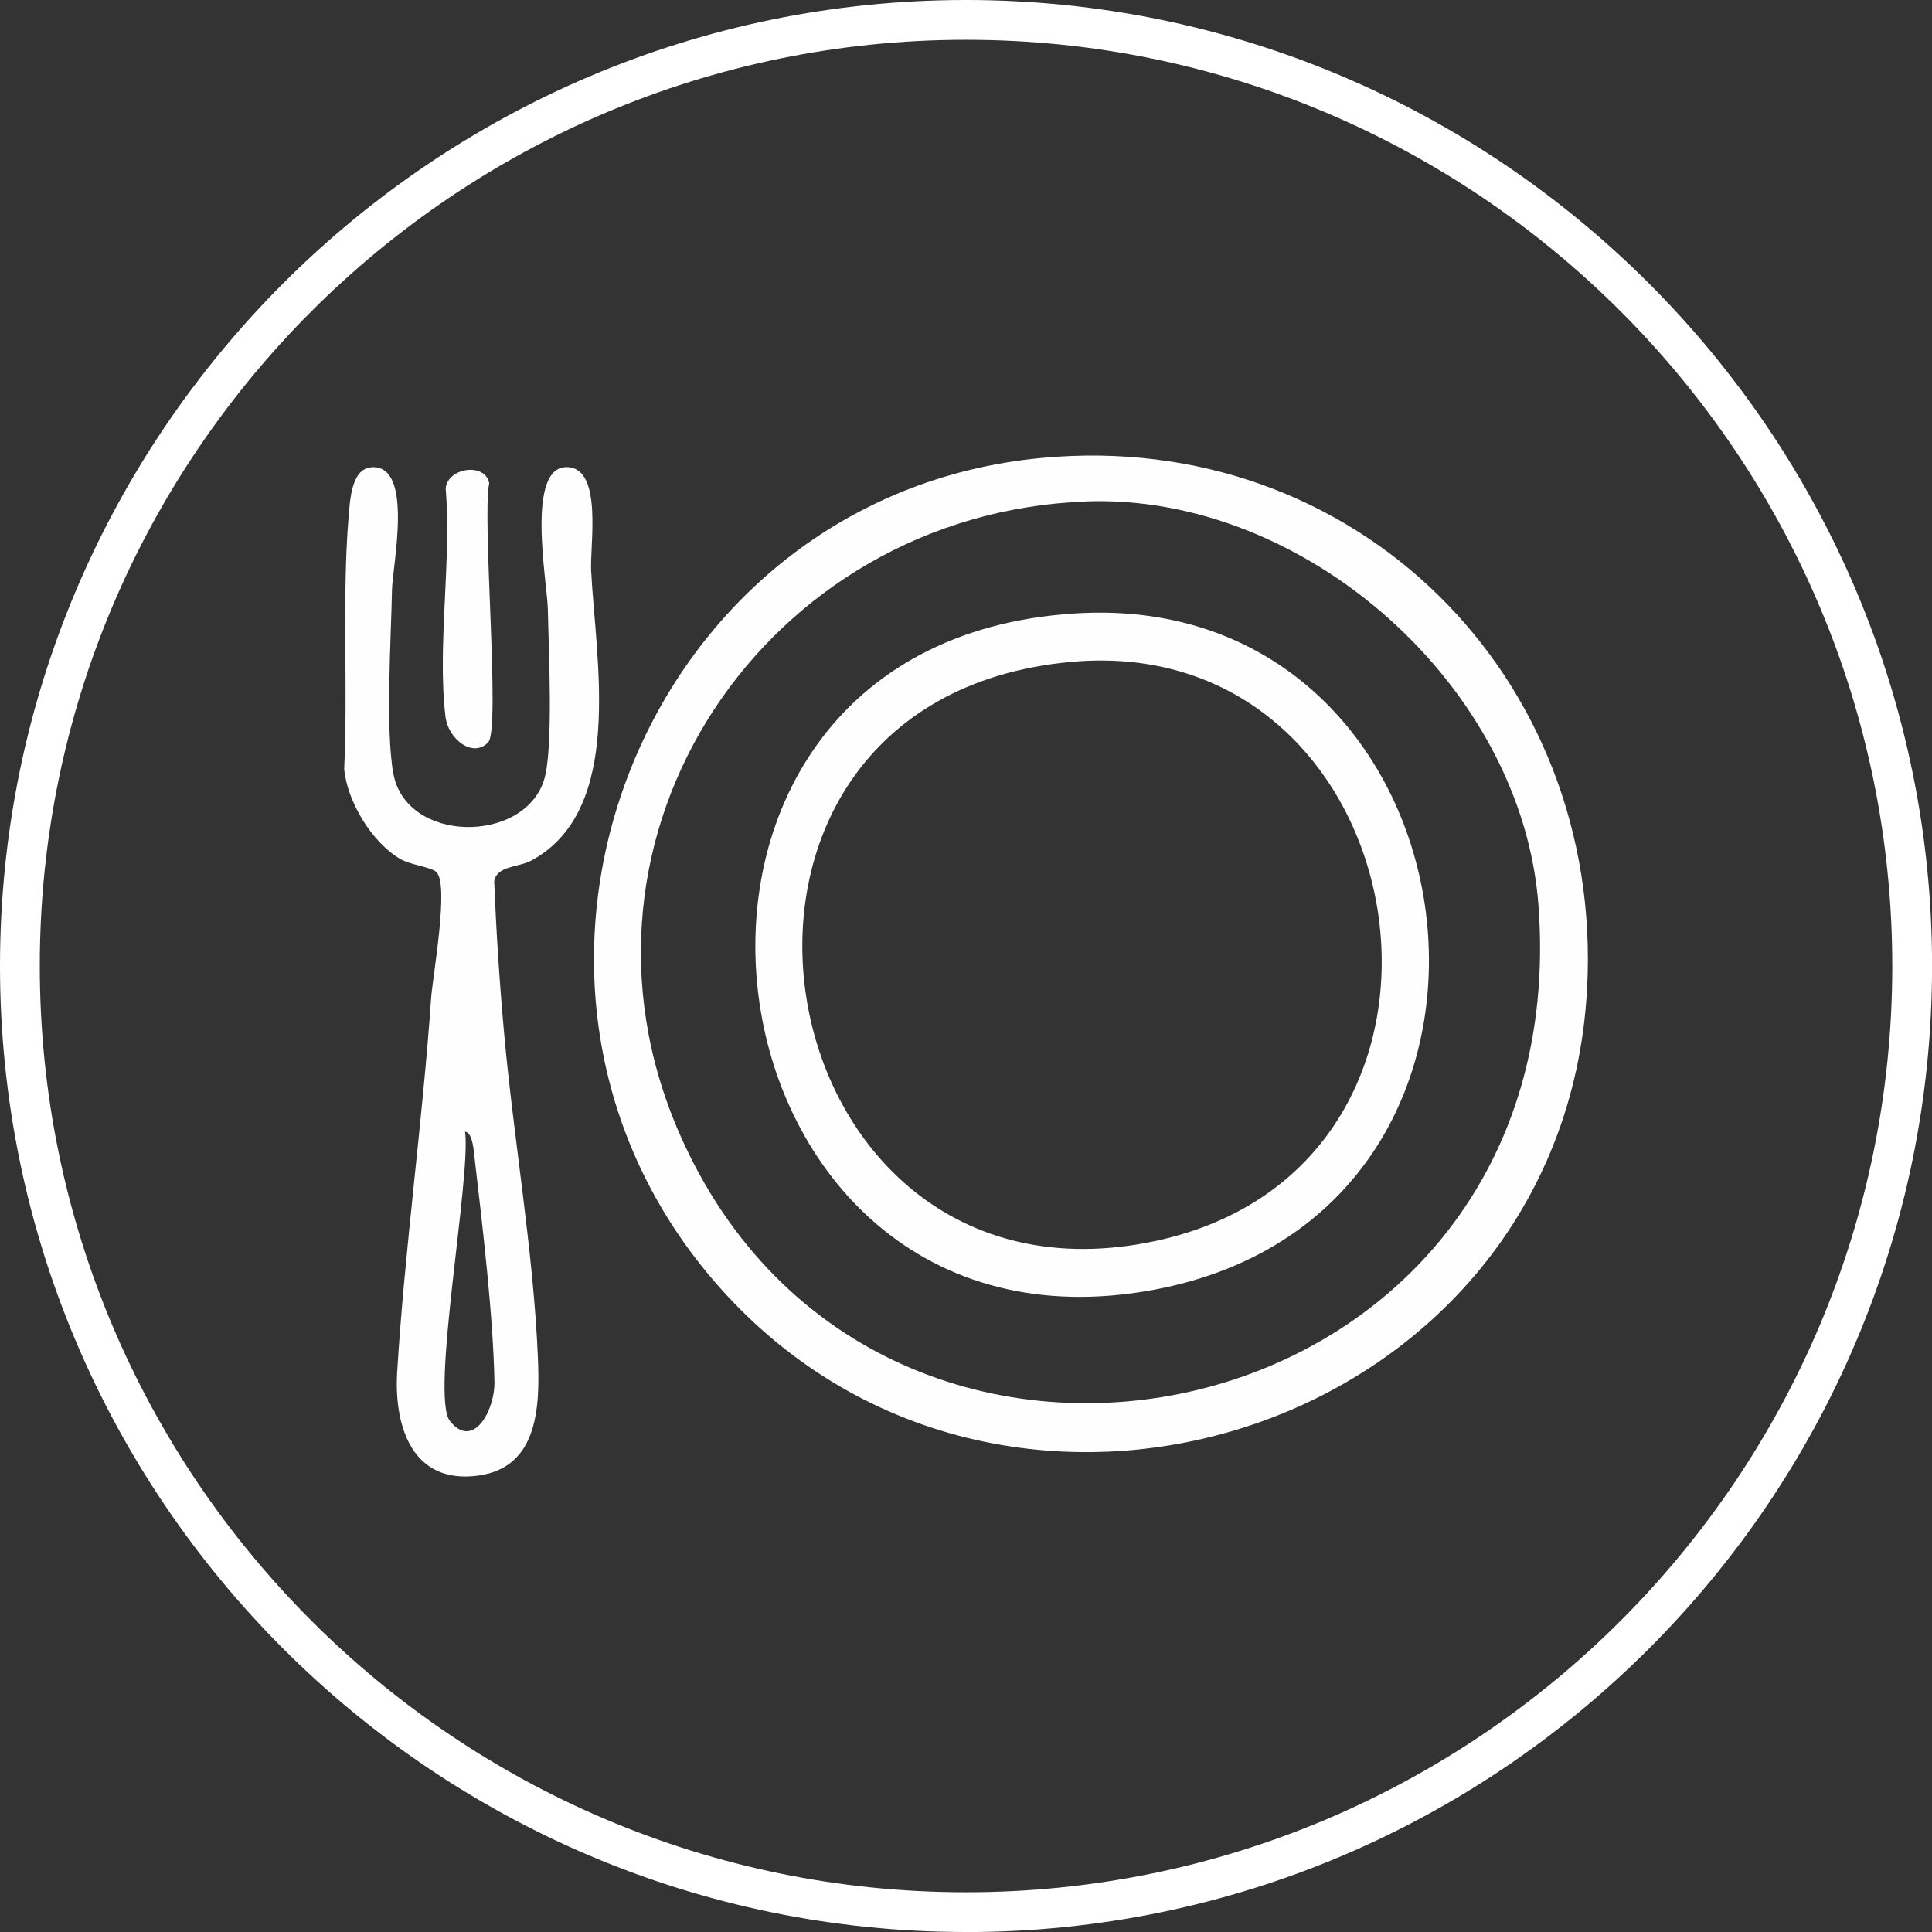
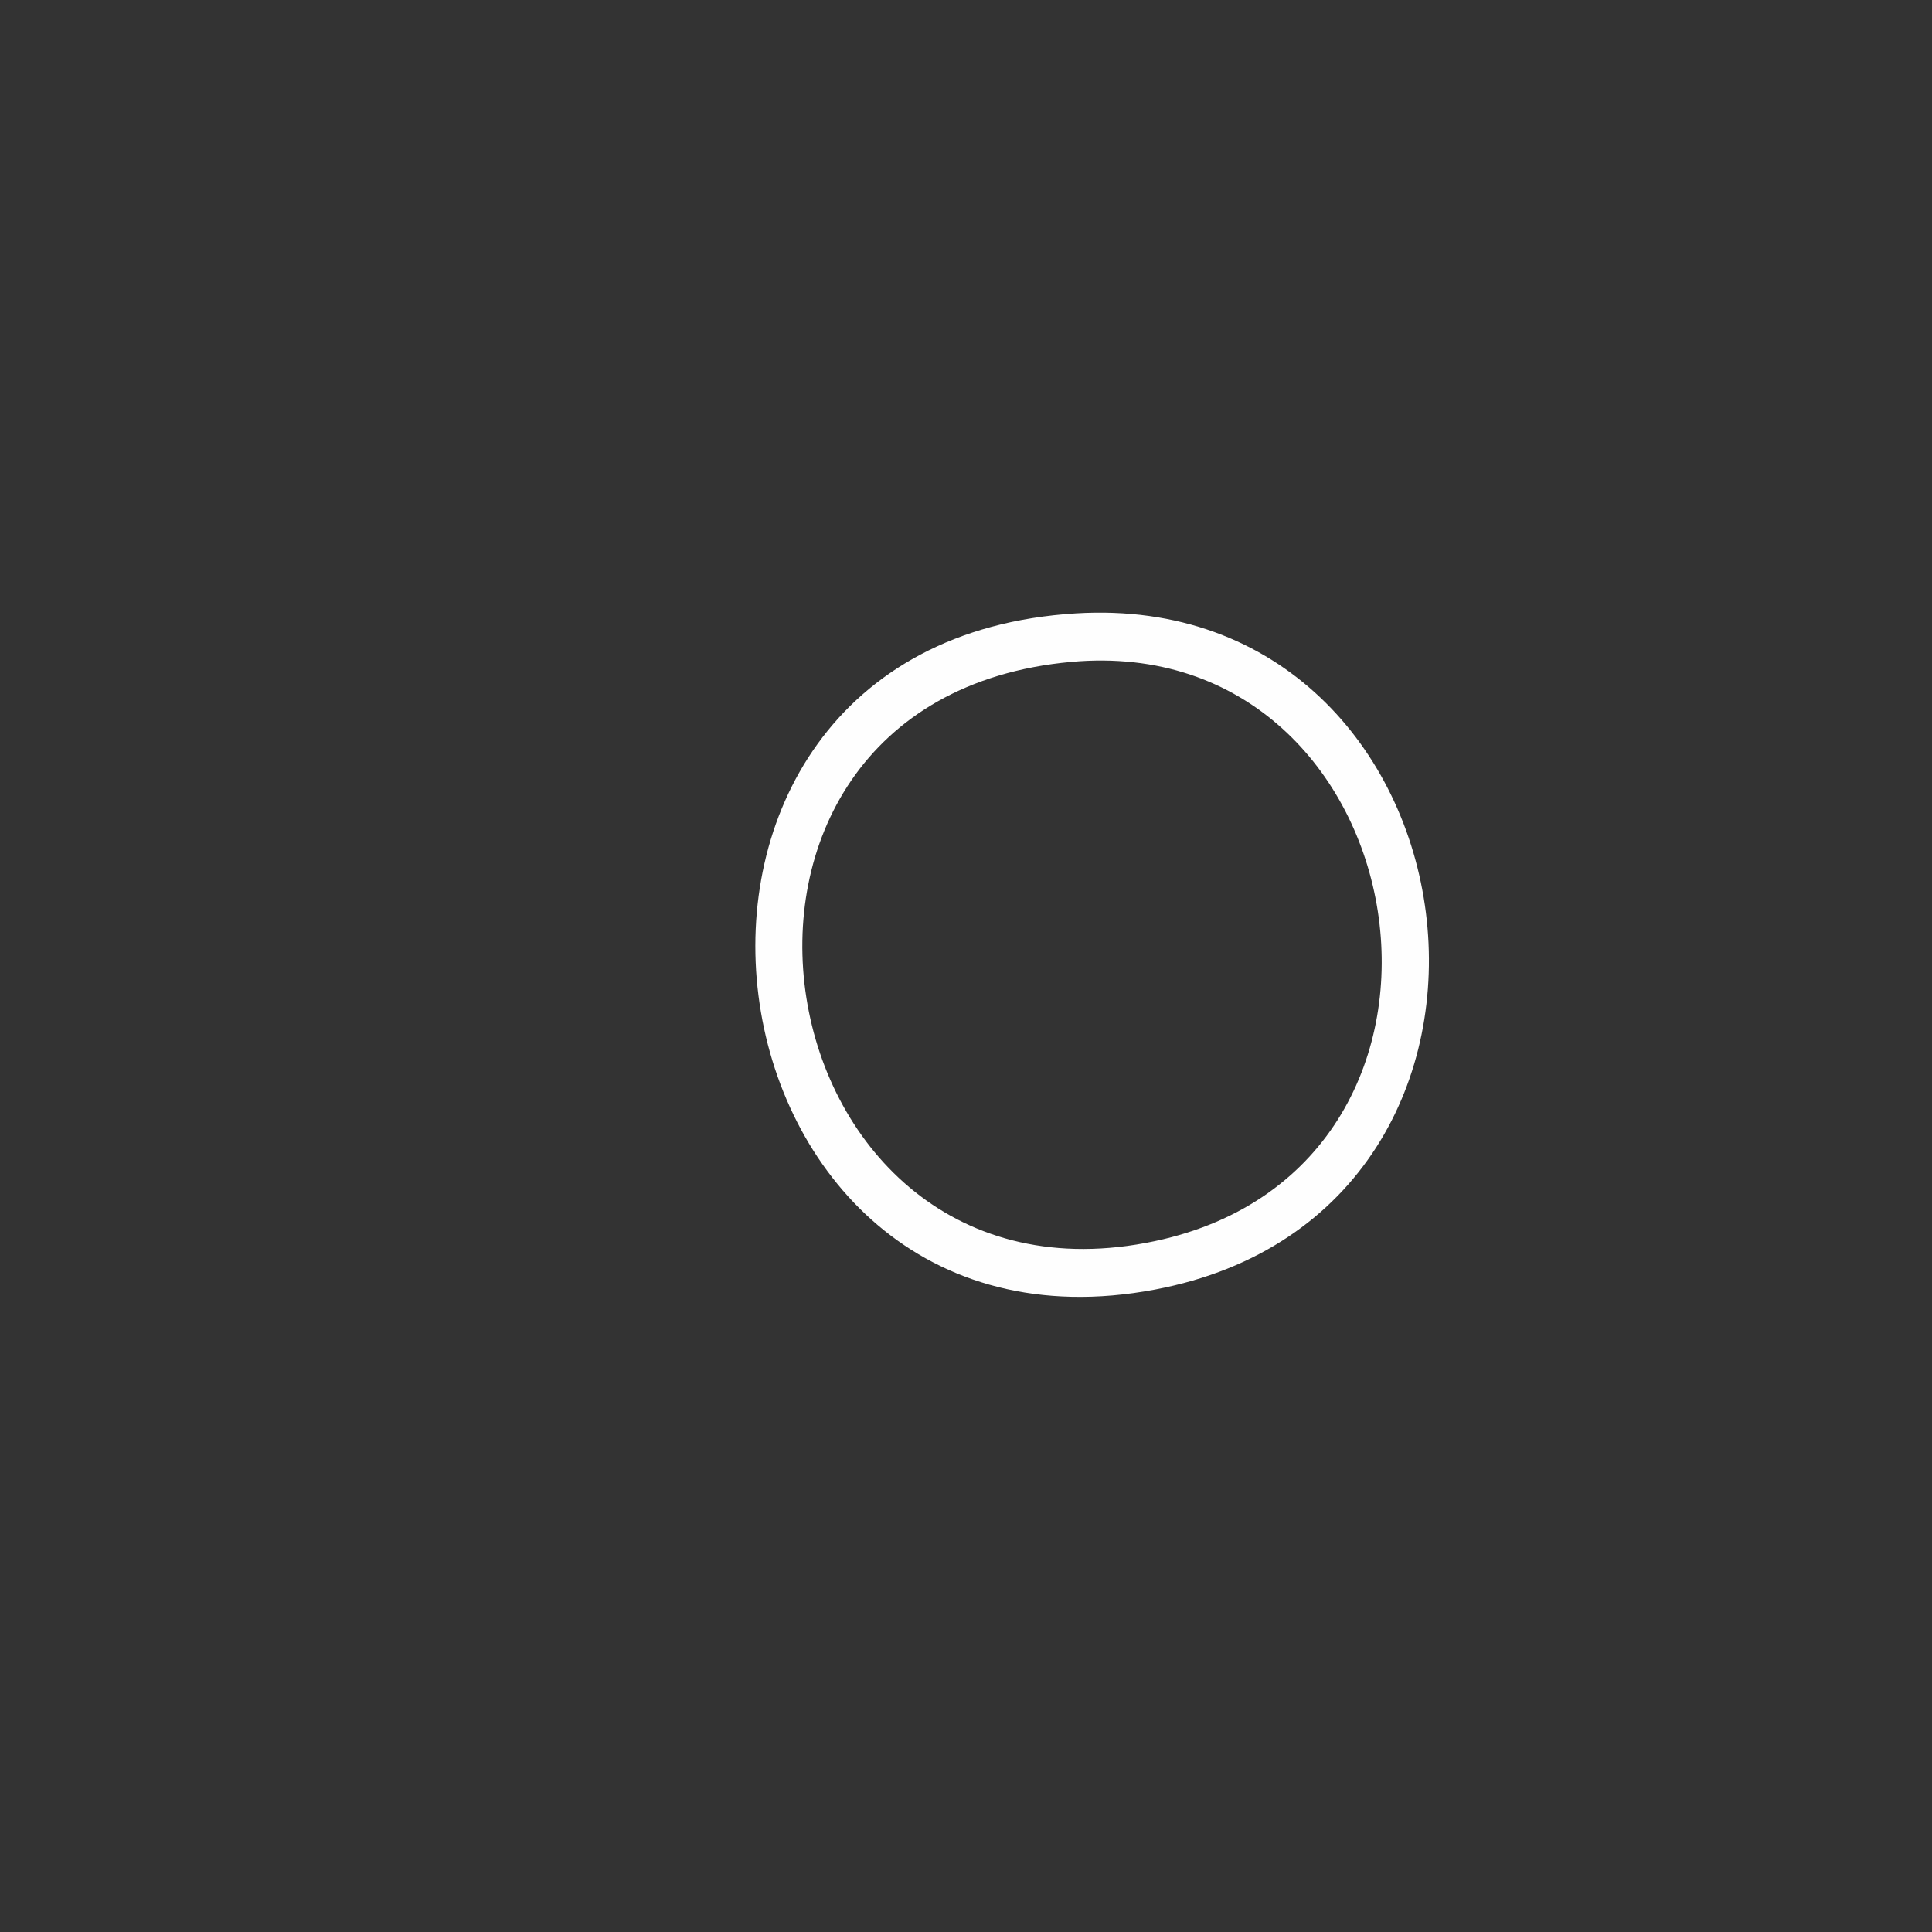
<svg xmlns="http://www.w3.org/2000/svg" id="Calque_2" data-name="Calque 2" viewBox="0 0 291.33 291.33">
  <rect x="0" y="0" width="291.33" height="291.33" fill="#333333" stroke="none" />
  <defs>
    <style> .cls-1 { fill: #fff; } .cls-2 { fill: #fefefe; } </style>
  </defs>
  <g id="Calque_2-2" data-name="Calque 2">
    <g>
      <g>
-         <path class="cls-2" d="M55.96,70.46c6.53-.54,3.21,14.89,3.15,18.48-.14,7.33-1,21.1.2,27.69,1.92,10.54,19.58,10.64,22.7,1.07,1.5-4.58.7-20.03.6-25.84-.07-3.97-3.51-22.02,3.15-21.41,5.11.47,3.18,11.79,3.38,15.62.7,13.52,5.09,36.04-8.99,43.68-1.99,1.08-5.21.75-5.63,3.16.31,7.57.8,15.17,1.48,22.71,1.43,15.98,4.45,33.12,5.11,49.08.32,7.67.06,17.2-9.97,17.91-9.39.67-11.71-8.17-11.25-15.71,1.12-18.43,3.82-37.63,5.12-56.39.23-3.31,2.8-17.35.74-19.06-.87-.72-3.85-1.02-5.4-1.93-4.28-2.5-7.96-8.6-8.45-13.52.58-12.23-.34-25.93.66-37.99.22-2.58.42-7.29,3.4-7.53ZM70.13,170.64c.92,6.91-5.26,39.87-2.28,43.64,3.49,4.41,6.8-1.61,6.71-5.94-.19-9.94-1.81-23.57-2.99-33.67-.11-.94-.26-3.89-1.45-4.03Z" />
-         <path class="cls-2" d="M73.64,111.9c-2.2,2.46-6.04-.31-6.47-3.87-1.26-10.58.95-23.56.03-34.41.38-3.17,6-3.89,6.57-.75-1.11,5.21,1.71,36.97-.14,39.04Z" />
-       </g>
+         </g>
      <g>
-         <path class="cls-2" d="M157.12,69.05c47.3-4.42,84.72,33,82.2,80.01-3.59,67.02-88.78,94.32-131.84,43.89-39.11-45.82-10.41-118.28,49.63-123.9ZM163.73,75.62c-48.25,1.81-80.93,50.29-61.29,95.27,30.02,68.75,135.49,45.81,129.55-34.35-2.45-33.09-35.2-62.17-68.27-60.93Z" />
        <path class="cls-2" d="M162.25,92.49c61.9-3.76,74.84,90.08,11.89,101.97-70.17,13.25-85.25-97.51-11.89-101.97ZM161.51,99.81c-63.23,5.78-47.43,100.11,12.64,87.34,53.65-11.41,40.19-92.17-12.64-87.34Z" />
      </g>
-       <path class="cls-1" d="M145.67,291.33C65.35,291.33,0,225.99,0,145.67S65.35,0,145.67,0s145.67,65.35,145.67,145.67-65.35,145.67-145.67,145.67ZM145.67,6C68.65,6,6,68.65,6,145.67s62.65,139.67,139.67,139.67,139.67-62.65,139.67-139.67S222.68,6,145.67,6Z" />
    </g>
  </g>
</svg>